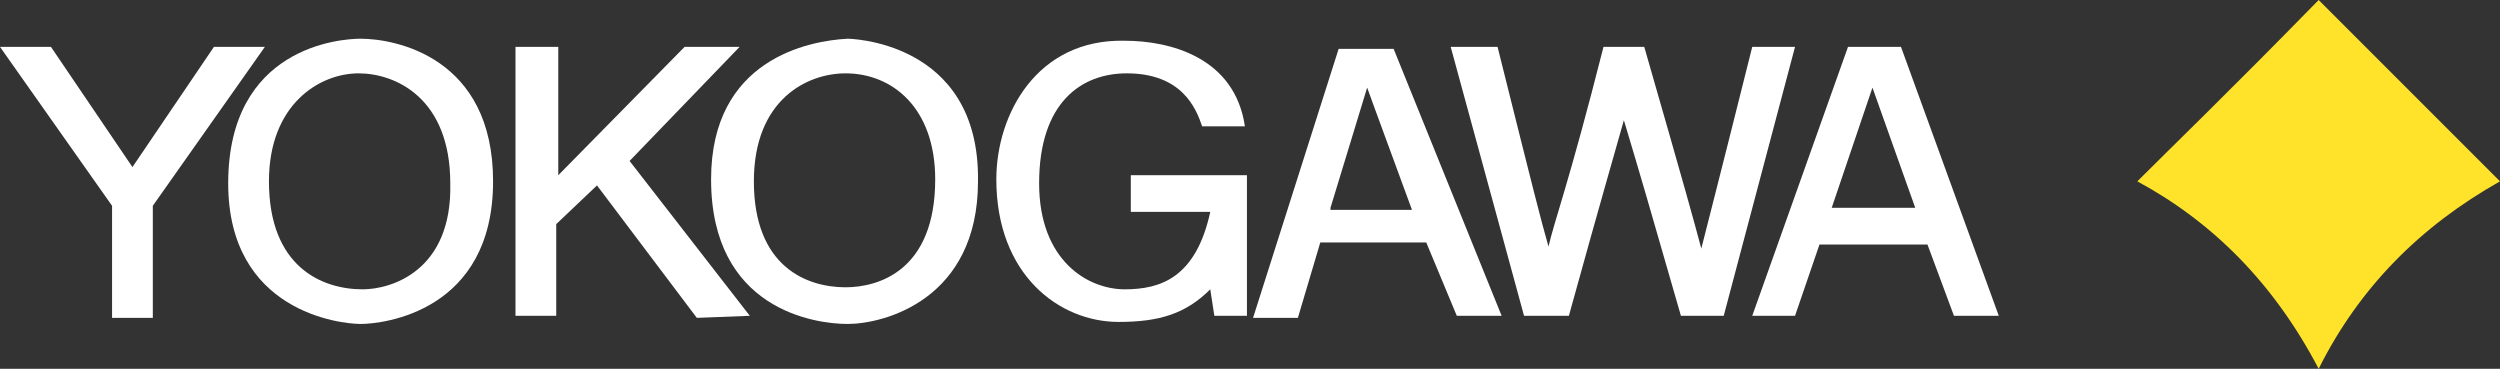
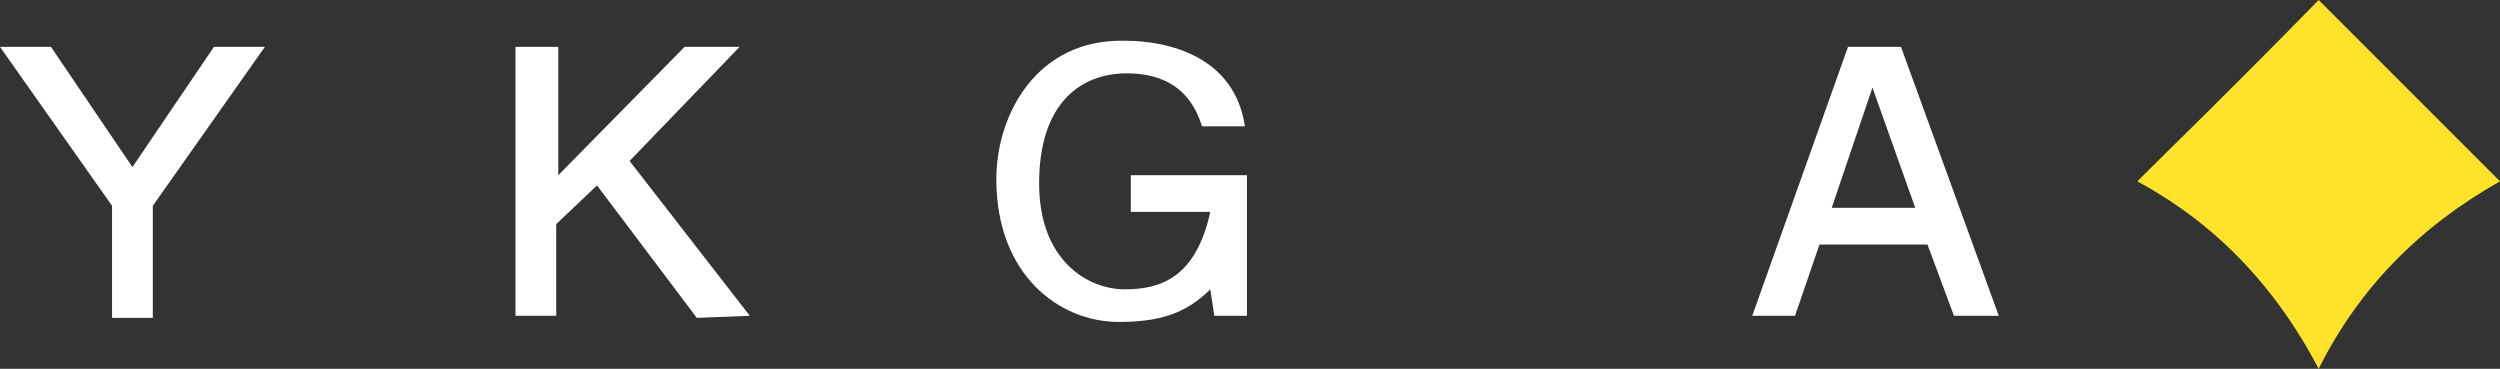
<svg xmlns="http://www.w3.org/2000/svg" xmlns:xlink="http://www.w3.org/1999/xlink" version="1.1" id="Layer_1" x="0px" y="0px" viewBox="0 0 122.7 18.1" style="enable-background:new 0 0 122.7 18.1;" xml:space="preserve">
  <rect x="0" y="0" width="122.7" height="18.1" fill="#333333" stroke="none" />
  <style type="text/css"> .st0{clip-path:url(#SVGID_00000043445368493700229050000015360435342091529911_);fill:#FFE32A;} .st1{fill:#FFFFFF;} .st2{clip-path:url(#SVGID_00000077309188027573533320000005413986803683762608_);fill:#FFFFFF;} .st3{clip-path:url(#SVGID_00000146493655520672109470000005358941059284036493_);fill:#FFFFFF;} .st4{clip-path:url(#SVGID_00000174582945100734105490000011184388372769211784_);fill:#FFFFFF;} </style>
  <g>
    <defs>
      <rect id="SVGID_1_" width="122.7" height="18.1" />
    </defs>
    <clipPath id="SVGID_00000016758133518355243470000016133414119489543578_">
      <use xlink:href="#SVGID_1_" style="overflow:visible;" />
    </clipPath>
    <path style="clip-path:url(#SVGID_00000016758133518355243470000016133414119489543578_);fill:#FFE32A;" d="M113.8,18.1 c2-4,5-7,8.9-9.2c0,0-8.9-8.9-8.9-8.9c-4.4,4.5-7.1,7.1-8.9,8.9c0,0,0,0,0,0C108.6,10.9,111.6,13.9,113.8,18.1" />
  </g>
  <polygon class="st1" points="0,2.3 5.5,10.1 5.5,15.6 7.5,15.6 7.5,10.1 13,2.3 10.5,2.3 6.5,8.2 2.5,2.3 " />
  <g>
    <defs>
-       <rect id="SVGID_00000077312936725736146640000006428118160414205621_" width="122.7" height="18.1" />
-     </defs>
+       </defs>
    <clipPath id="SVGID_00000173148643771328424960000012036002469700803773_">
      <use xlink:href="#SVGID_00000077312936725736146640000006428118160414205621_" style="overflow:visible;" />
    </clipPath>
-     <path style="clip-path:url(#SVGID_00000173148643771328424960000012036002469700803773_);fill:#FFFFFF;" d="M17.8,14.2 c-2,0-4.6-1.1-4.6-5.3c0-3.8,2.5-5.3,4.4-5.3c1.8,0,4.5,1.2,4.5,5.4C22.2,13.3,19.2,14.2,17.8,14.2 M17.7,1.9c-1,0-6.5,0.4-6.5,7.1 c0,6.3,5.5,6.9,6.5,6.9c1.1,0,6.5-0.6,6.5-7C24.2,2.8,19.4,1.9,17.7,1.9" />
+     <path style="clip-path:url(#SVGID_00000173148643771328424960000012036002469700803773_);fill:#FFFFFF;" d="M17.8,14.2 c0-3.8,2.5-5.3,4.4-5.3c1.8,0,4.5,1.2,4.5,5.4C22.2,13.3,19.2,14.2,17.8,14.2 M17.7,1.9c-1,0-6.5,0.4-6.5,7.1 c0,6.3,5.5,6.9,6.5,6.9c1.1,0,6.5-0.6,6.5-7C24.2,2.8,19.4,1.9,17.7,1.9" />
  </g>
  <polygon class="st1" points="27.3,15.5 25.3,15.5 25.3,2.3 27.4,2.3 27.4,8.6 33.6,2.3 36.3,2.3 30.9,7.9 36.8,15.5 34.2,15.6 29.3,9.1 27.3,11 " />
  <g>
    <defs>
      <rect id="SVGID_00000106146215533540943890000002375636879201305503_" width="122.7" height="18.1" />
    </defs>
    <clipPath id="SVGID_00000130633301096231409490000008325788668239559835_">
      <use xlink:href="#SVGID_00000106146215533540943890000002375636879201305503_" style="overflow:visible;" />
    </clipPath>
-     <path style="clip-path:url(#SVGID_00000130633301096231409490000008325788668239559835_);fill:#FFFFFF;" d="M41.5,14.1 c-1.9,0-4.5-1-4.5-5.2c0-4,2.6-5.3,4.5-5.3c2.3,0,4.4,1.7,4.4,5.2C45.9,13.3,43.1,14.1,41.5,14.1 M41.6,1.9c-1.9,0.1-6.7,1-6.7,6.9 c0,6.4,5.1,7.1,6.7,7.1c1.8,0,6.4-1.2,6.4-7C48.1,1.9,41.5,1.9,41.6,1.9" />
    <path style="clip-path:url(#SVGID_00000130633301096231409490000008325788668239559835_);fill:#FFFFFF;" d="M55.5,8.6l5.7,0l0,6.9 h-1.6l-0.2-1.3c-1.2,1.2-2.5,1.6-4.5,1.6c-2.9,0-6-2.3-6-7c0-3.2,2-6.9,6.3-6.8c2.2,0,5.4,0.8,5.9,4.2l-2.1,0 c-0.3-0.9-1-2.6-3.7-2.6C53.1,3.6,51,5,51,9c0,3.8,2.4,5.2,4.2,5.2c1.8,0,3.5-0.6,4.2-3.8h-3.9L55.5,8.6z" />
  </g>
-   <path class="st1" d="M65.3,10.2l1.8-5.9l0.4,1.1l1.8,4.9H65.3z M68.4,2.4l-2.7,0l-4.2,13.2h2.2l1.1-3.7l5.2,0l1.5,3.6l2.2,0 L68.4,2.4z" />
  <g>
    <defs>
-       <rect id="SVGID_00000181072234613721019950000002339773796255350710_" width="122.7" height="18.1" />
-     </defs>
+       </defs>
    <clipPath id="SVGID_00000135676669743434127790000007854813806413103290_">
      <use xlink:href="#SVGID_00000181072234613721019950000002339773796255350710_" style="overflow:visible;" />
    </clipPath>
    <path style="clip-path:url(#SVGID_00000135676669743434127790000007854813806413103290_);fill:#FFFFFF;" d="M71.2,2.3h2.3 c1.8,7.2,2.1,8.4,2.5,9.8c0.3-1.3,1-3.1,2.7-9.8h2c2.1,7.3,2.4,8.4,2.8,9.9c0.3-1.2,0.7-2.7,2.5-9.9h2.1l-3.5,13.2l-2.1,0 c-1.7-5.9-1.9-6.6-2.8-9.6C79,8.4,78.8,9,77,15.5h-2.2L71.2,2.3z" />
  </g>
  <path class="st1" d="M89.9,10.2l2-5.9l0,0l2.1,5.9L89.9,10.2z M93.3,2.3h-2.6L86,15.5h2.1l1.2-3.5l5.3,0l1.3,3.5l2.2,0L93.3,2.3z" />
</svg>